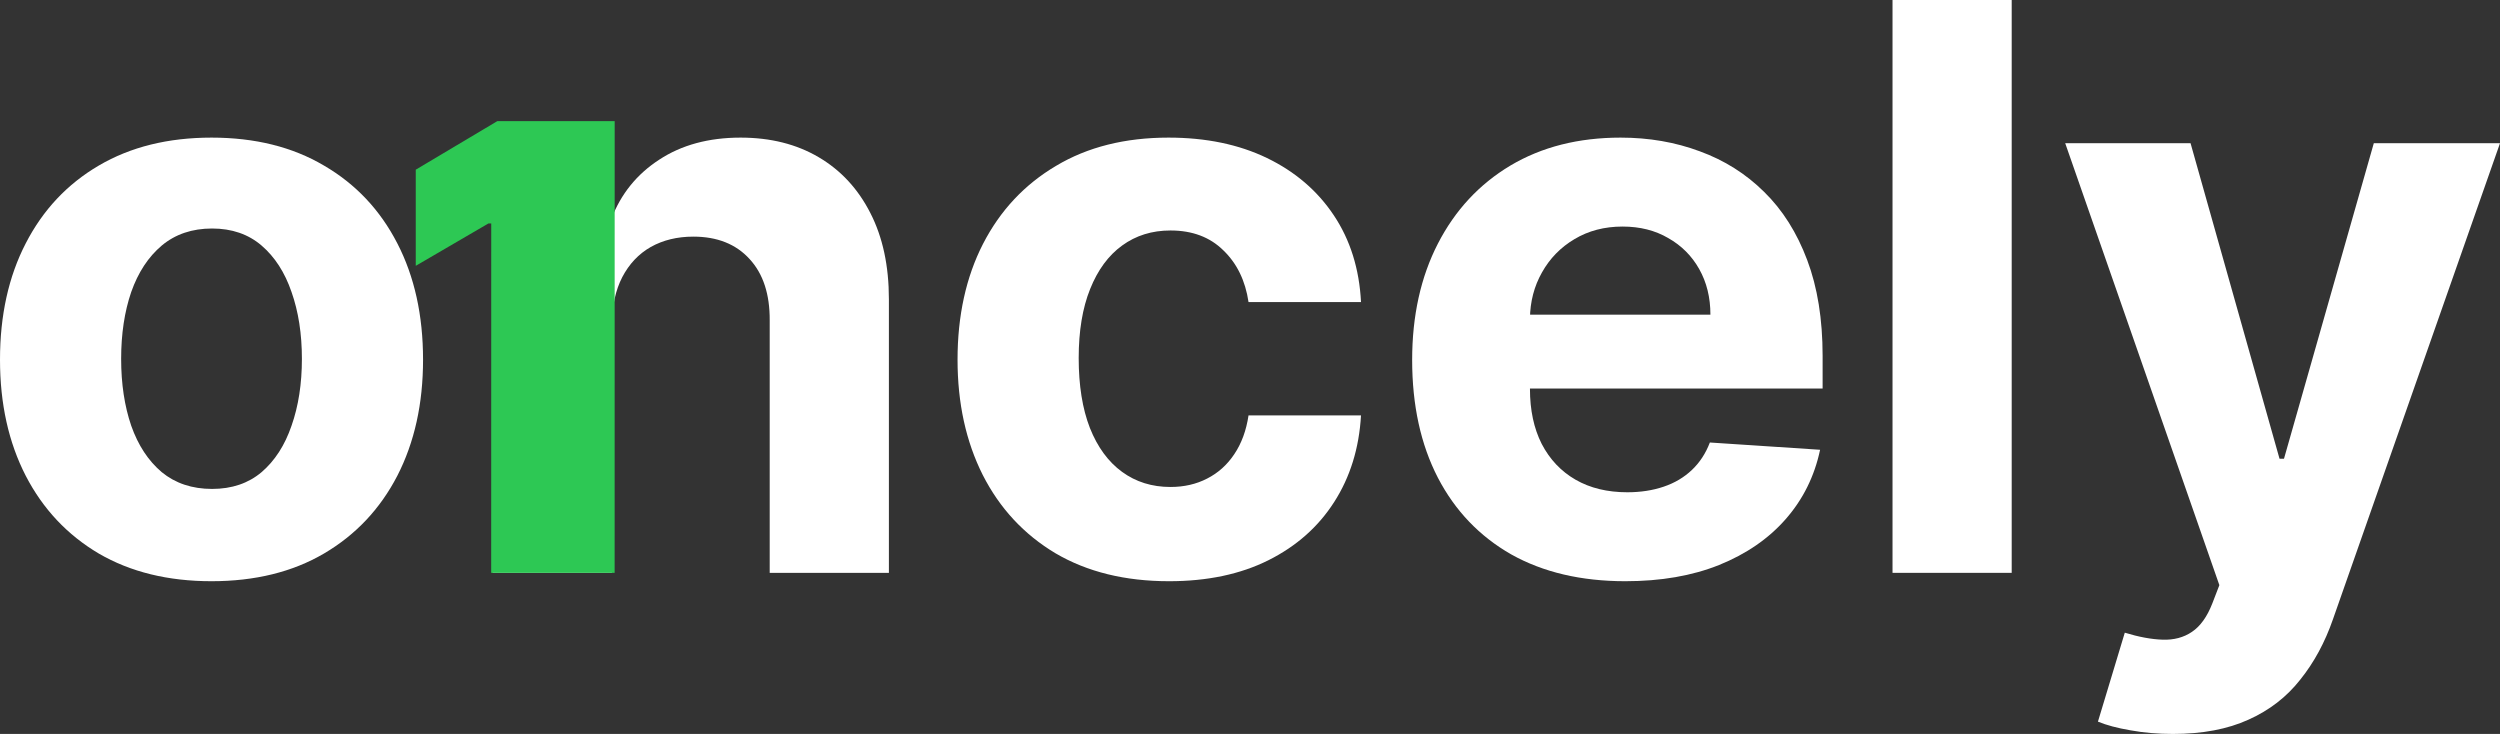
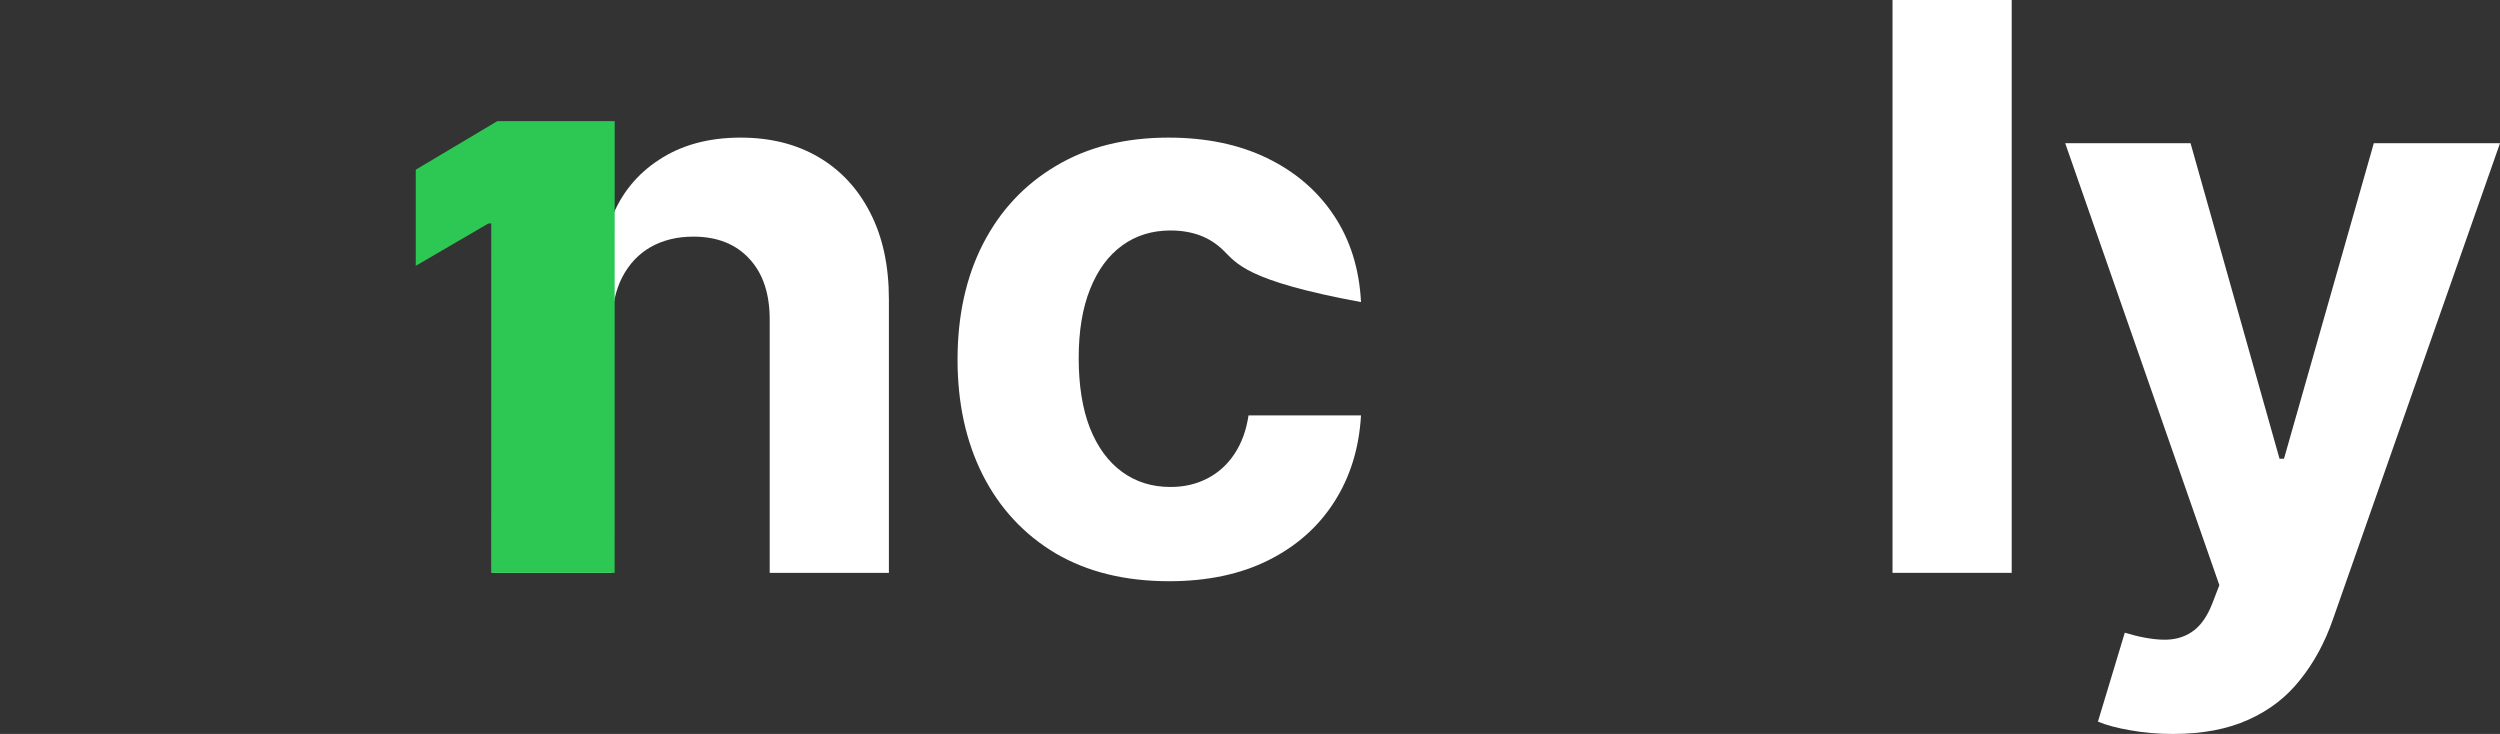
<svg xmlns="http://www.w3.org/2000/svg" width="109" height="32" viewBox="0 0 109 32" fill="none">
  <rect x="0" y="0" width="109" height="32" fill="#333333" stroke="none" />
  <path d="M94.739 32C94.081 32 93.463 31.947 92.885 31.841C92.316 31.744 91.844 31.618 91.47 31.463L92.641 27.585C93.251 27.772 93.8 27.874 94.288 27.89C94.784 27.907 95.211 27.793 95.569 27.549C95.935 27.305 96.232 26.89 96.459 26.305L96.764 25.512L90.043 6.244H95.508L99.387 20H99.582L103.498 6.244H109L101.717 27C101.367 28.008 100.892 28.886 100.29 29.634C99.696 30.39 98.944 30.971 98.033 31.378C97.122 31.793 96.024 32 94.739 32Z" fill="white" />
  <path d="M87.71 0V24.976H82.514V0H87.71Z" fill="white" />
-   <path d="M70.866 25.341C68.938 25.341 67.279 24.951 65.888 24.171C64.506 23.382 63.44 22.268 62.692 20.829C61.944 19.382 61.57 17.671 61.57 15.695C61.57 13.768 61.944 12.077 62.692 10.622C63.44 9.167 64.494 8.032 65.852 7.219C67.218 6.406 68.82 6 70.658 6C71.894 6 73.045 6.199 74.111 6.597C75.184 6.988 76.119 7.577 76.916 8.366C77.721 9.154 78.348 10.146 78.795 11.341C79.242 12.528 79.466 13.919 79.466 15.512V16.939H63.644V13.719H74.574C74.574 12.971 74.411 12.309 74.086 11.732C73.761 11.154 73.309 10.703 72.732 10.378C72.163 10.045 71.5 9.878 70.744 9.878C69.955 9.878 69.255 10.061 68.645 10.427C68.043 10.784 67.572 11.268 67.23 11.878C66.889 12.48 66.714 13.15 66.706 13.89V16.951C66.706 17.878 66.876 18.679 67.218 19.354C67.568 20.028 68.06 20.549 68.694 20.915C69.329 21.28 70.081 21.463 70.951 21.463C71.528 21.463 72.057 21.382 72.537 21.219C73.017 21.057 73.427 20.813 73.769 20.488C74.111 20.163 74.371 19.764 74.55 19.293L79.356 19.61C79.112 20.764 78.612 21.772 77.856 22.634C77.107 23.488 76.14 24.154 74.952 24.634C73.773 25.106 72.411 25.341 70.866 25.341Z" fill="white" />
-   <path d="M50.971 25.341C49.052 25.341 47.401 24.935 46.018 24.122C44.644 23.301 43.587 22.163 42.847 20.707C42.115 19.252 41.749 17.577 41.749 15.683C41.749 13.764 42.119 12.081 42.859 10.634C43.607 9.179 44.668 8.045 46.043 7.232C47.417 6.41 49.052 6 50.947 6C52.581 6 54.013 6.297 55.241 6.89C56.469 7.484 57.441 8.317 58.156 9.39C58.872 10.463 59.266 11.723 59.34 13.171H54.436C54.297 12.236 53.931 11.484 53.338 10.915C52.752 10.337 51.984 10.049 51.032 10.049C50.227 10.049 49.523 10.268 48.922 10.707C48.328 11.138 47.864 11.768 47.531 12.598C47.197 13.427 47.031 14.431 47.031 15.61C47.031 16.805 47.194 17.821 47.519 18.658C47.852 19.496 48.32 20.134 48.922 20.573C49.523 21.012 50.227 21.232 51.032 21.232C51.626 21.232 52.158 21.11 52.63 20.866C53.11 20.622 53.504 20.268 53.813 19.805C54.131 19.333 54.338 18.768 54.436 18.11H59.34C59.258 19.541 58.868 20.801 58.169 21.89C57.477 22.971 56.522 23.817 55.302 24.427C54.082 25.037 52.638 25.341 50.971 25.341Z" fill="white" />
+   <path d="M50.971 25.341C49.052 25.341 47.401 24.935 46.018 24.122C44.644 23.301 43.587 22.163 42.847 20.707C42.115 19.252 41.749 17.577 41.749 15.683C41.749 13.764 42.119 12.081 42.859 10.634C43.607 9.179 44.668 8.045 46.043 7.232C47.417 6.41 49.052 6 50.947 6C52.581 6 54.013 6.297 55.241 6.89C56.469 7.484 57.441 8.317 58.156 9.39C58.872 10.463 59.266 11.723 59.34 13.171C54.297 12.236 53.931 11.484 53.338 10.915C52.752 10.337 51.984 10.049 51.032 10.049C50.227 10.049 49.523 10.268 48.922 10.707C48.328 11.138 47.864 11.768 47.531 12.598C47.197 13.427 47.031 14.431 47.031 15.61C47.031 16.805 47.194 17.821 47.519 18.658C47.852 19.496 48.32 20.134 48.922 20.573C49.523 21.012 50.227 21.232 51.032 21.232C51.626 21.232 52.158 21.11 52.63 20.866C53.11 20.622 53.504 20.268 53.813 19.805C54.131 19.333 54.338 18.768 54.436 18.11H59.34C59.258 19.541 58.868 20.801 58.169 21.89C57.477 22.971 56.522 23.817 55.302 24.427C54.082 25.037 52.638 25.341 50.971 25.341Z" fill="white" />
  <path d="M26.679 14.146V24.976H21.482V8.213H26.435V9.549H26.654C27.069 8.459 27.764 7.597 28.74 6.963C29.716 6.321 30.899 6 32.29 6C33.591 6 34.726 6.284 35.694 6.854C36.661 7.423 37.414 8.236 37.95 9.293C38.487 10.341 38.756 11.593 38.756 13.049V24.976H33.559V13.976C33.567 12.829 33.274 11.935 32.681 11.293C32.087 10.642 31.27 10.317 30.229 10.317C29.529 10.317 28.911 10.467 28.374 10.768C27.846 11.069 27.431 11.508 27.13 12.085C26.837 12.654 26.687 13.341 26.679 14.146Z" fill="white" />
-   <path d="M9.222 25.341C7.328 25.341 5.689 24.939 4.306 24.134C2.932 23.321 1.871 22.191 1.122 20.744C0.374 19.288 0 17.602 0 15.683C0 13.748 0.374 12.057 1.122 10.61C1.871 9.154 2.932 8.024 4.306 7.219C5.689 6.406 7.328 6 9.222 6C11.117 6 12.752 6.406 14.126 7.219C15.509 8.024 16.574 9.154 17.323 10.61C18.071 12.057 18.445 13.748 18.445 15.683C18.445 17.602 18.071 19.288 17.323 20.744C16.574 22.191 15.509 23.321 14.126 24.134C12.752 24.939 11.117 25.341 9.222 25.341ZM9.247 21.317C10.109 21.317 10.829 21.073 11.406 20.585C11.983 20.089 12.419 19.415 12.711 18.561C13.012 17.707 13.163 16.736 13.163 15.646C13.163 14.557 13.012 13.585 12.711 12.732C12.419 11.878 11.983 11.203 11.406 10.707C10.829 10.211 10.109 9.963 9.247 9.963C8.377 9.963 7.645 10.211 7.051 10.707C6.465 11.203 6.022 11.878 5.721 12.732C5.429 13.585 5.282 14.557 5.282 15.646C5.282 16.736 5.429 17.707 5.721 18.561C6.022 19.415 6.465 20.089 7.051 20.585C7.645 21.073 8.377 21.317 9.247 21.317Z" fill="white" />
  <path d="M26.8 5.282L26.798 24.976H21.416L21.418 9.742H21.296L18.127 11.59V7.398L21.682 5.282H26.8Z" fill="#2DC854" />
</svg>